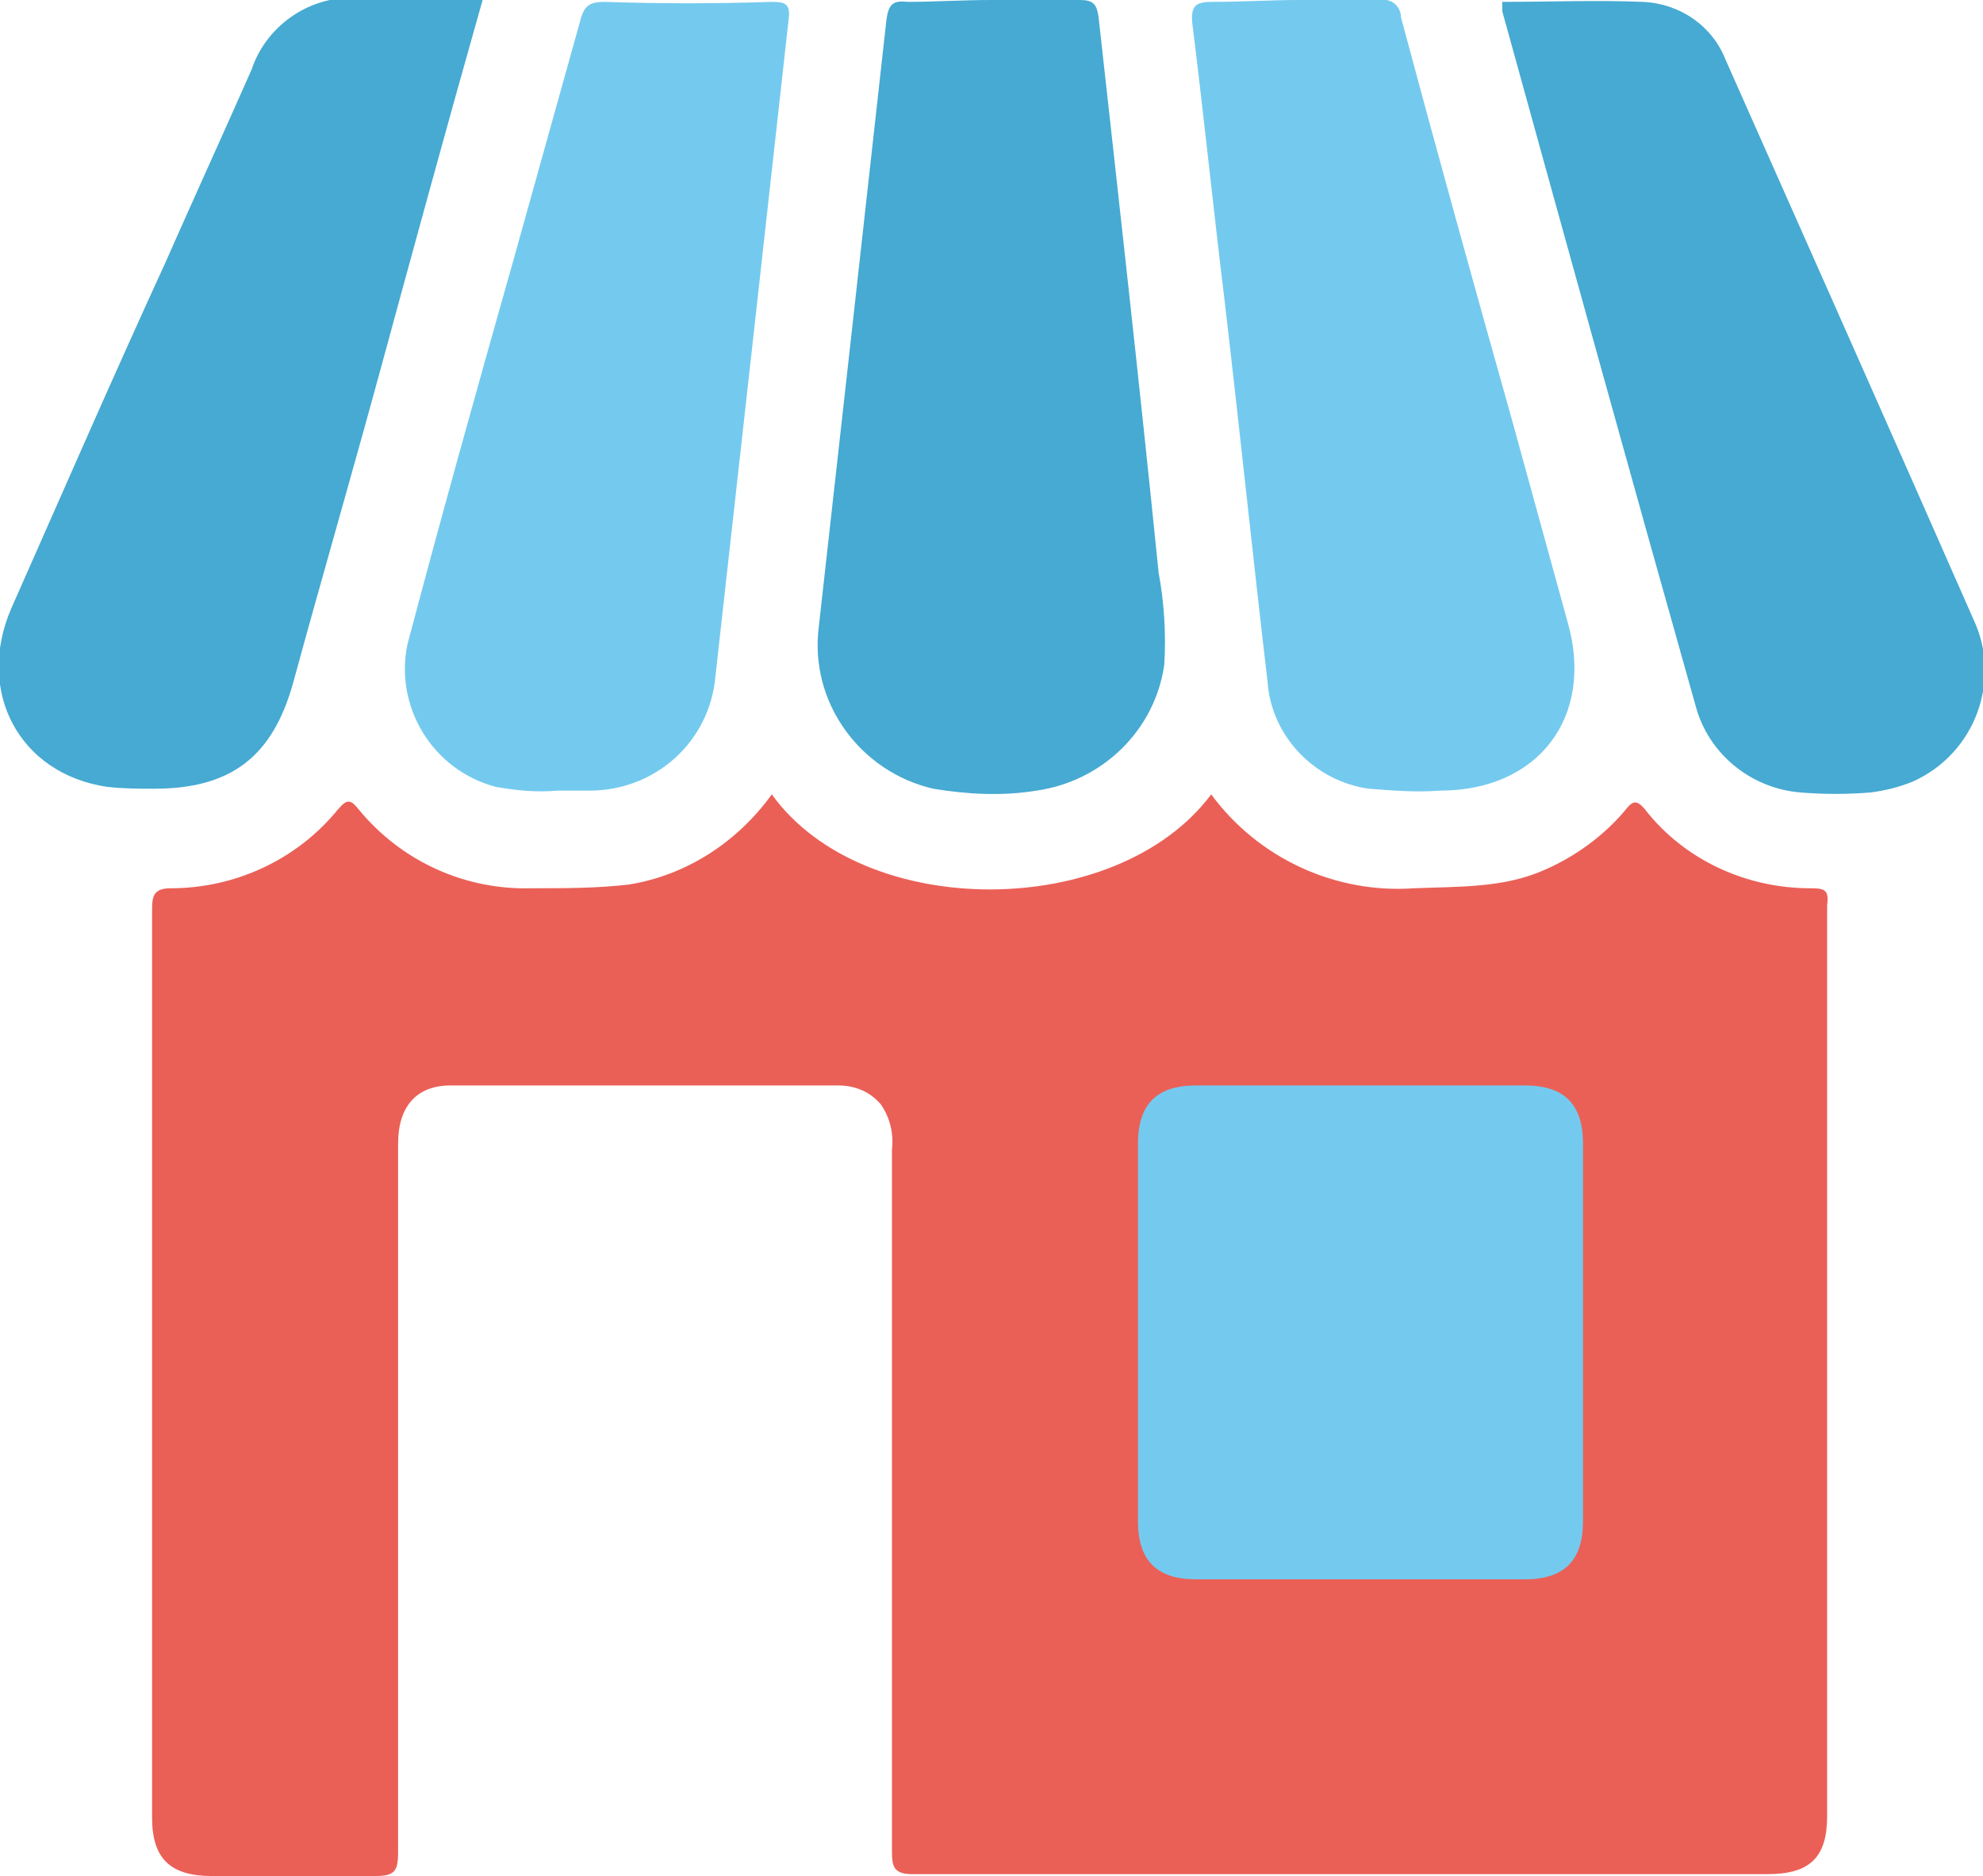
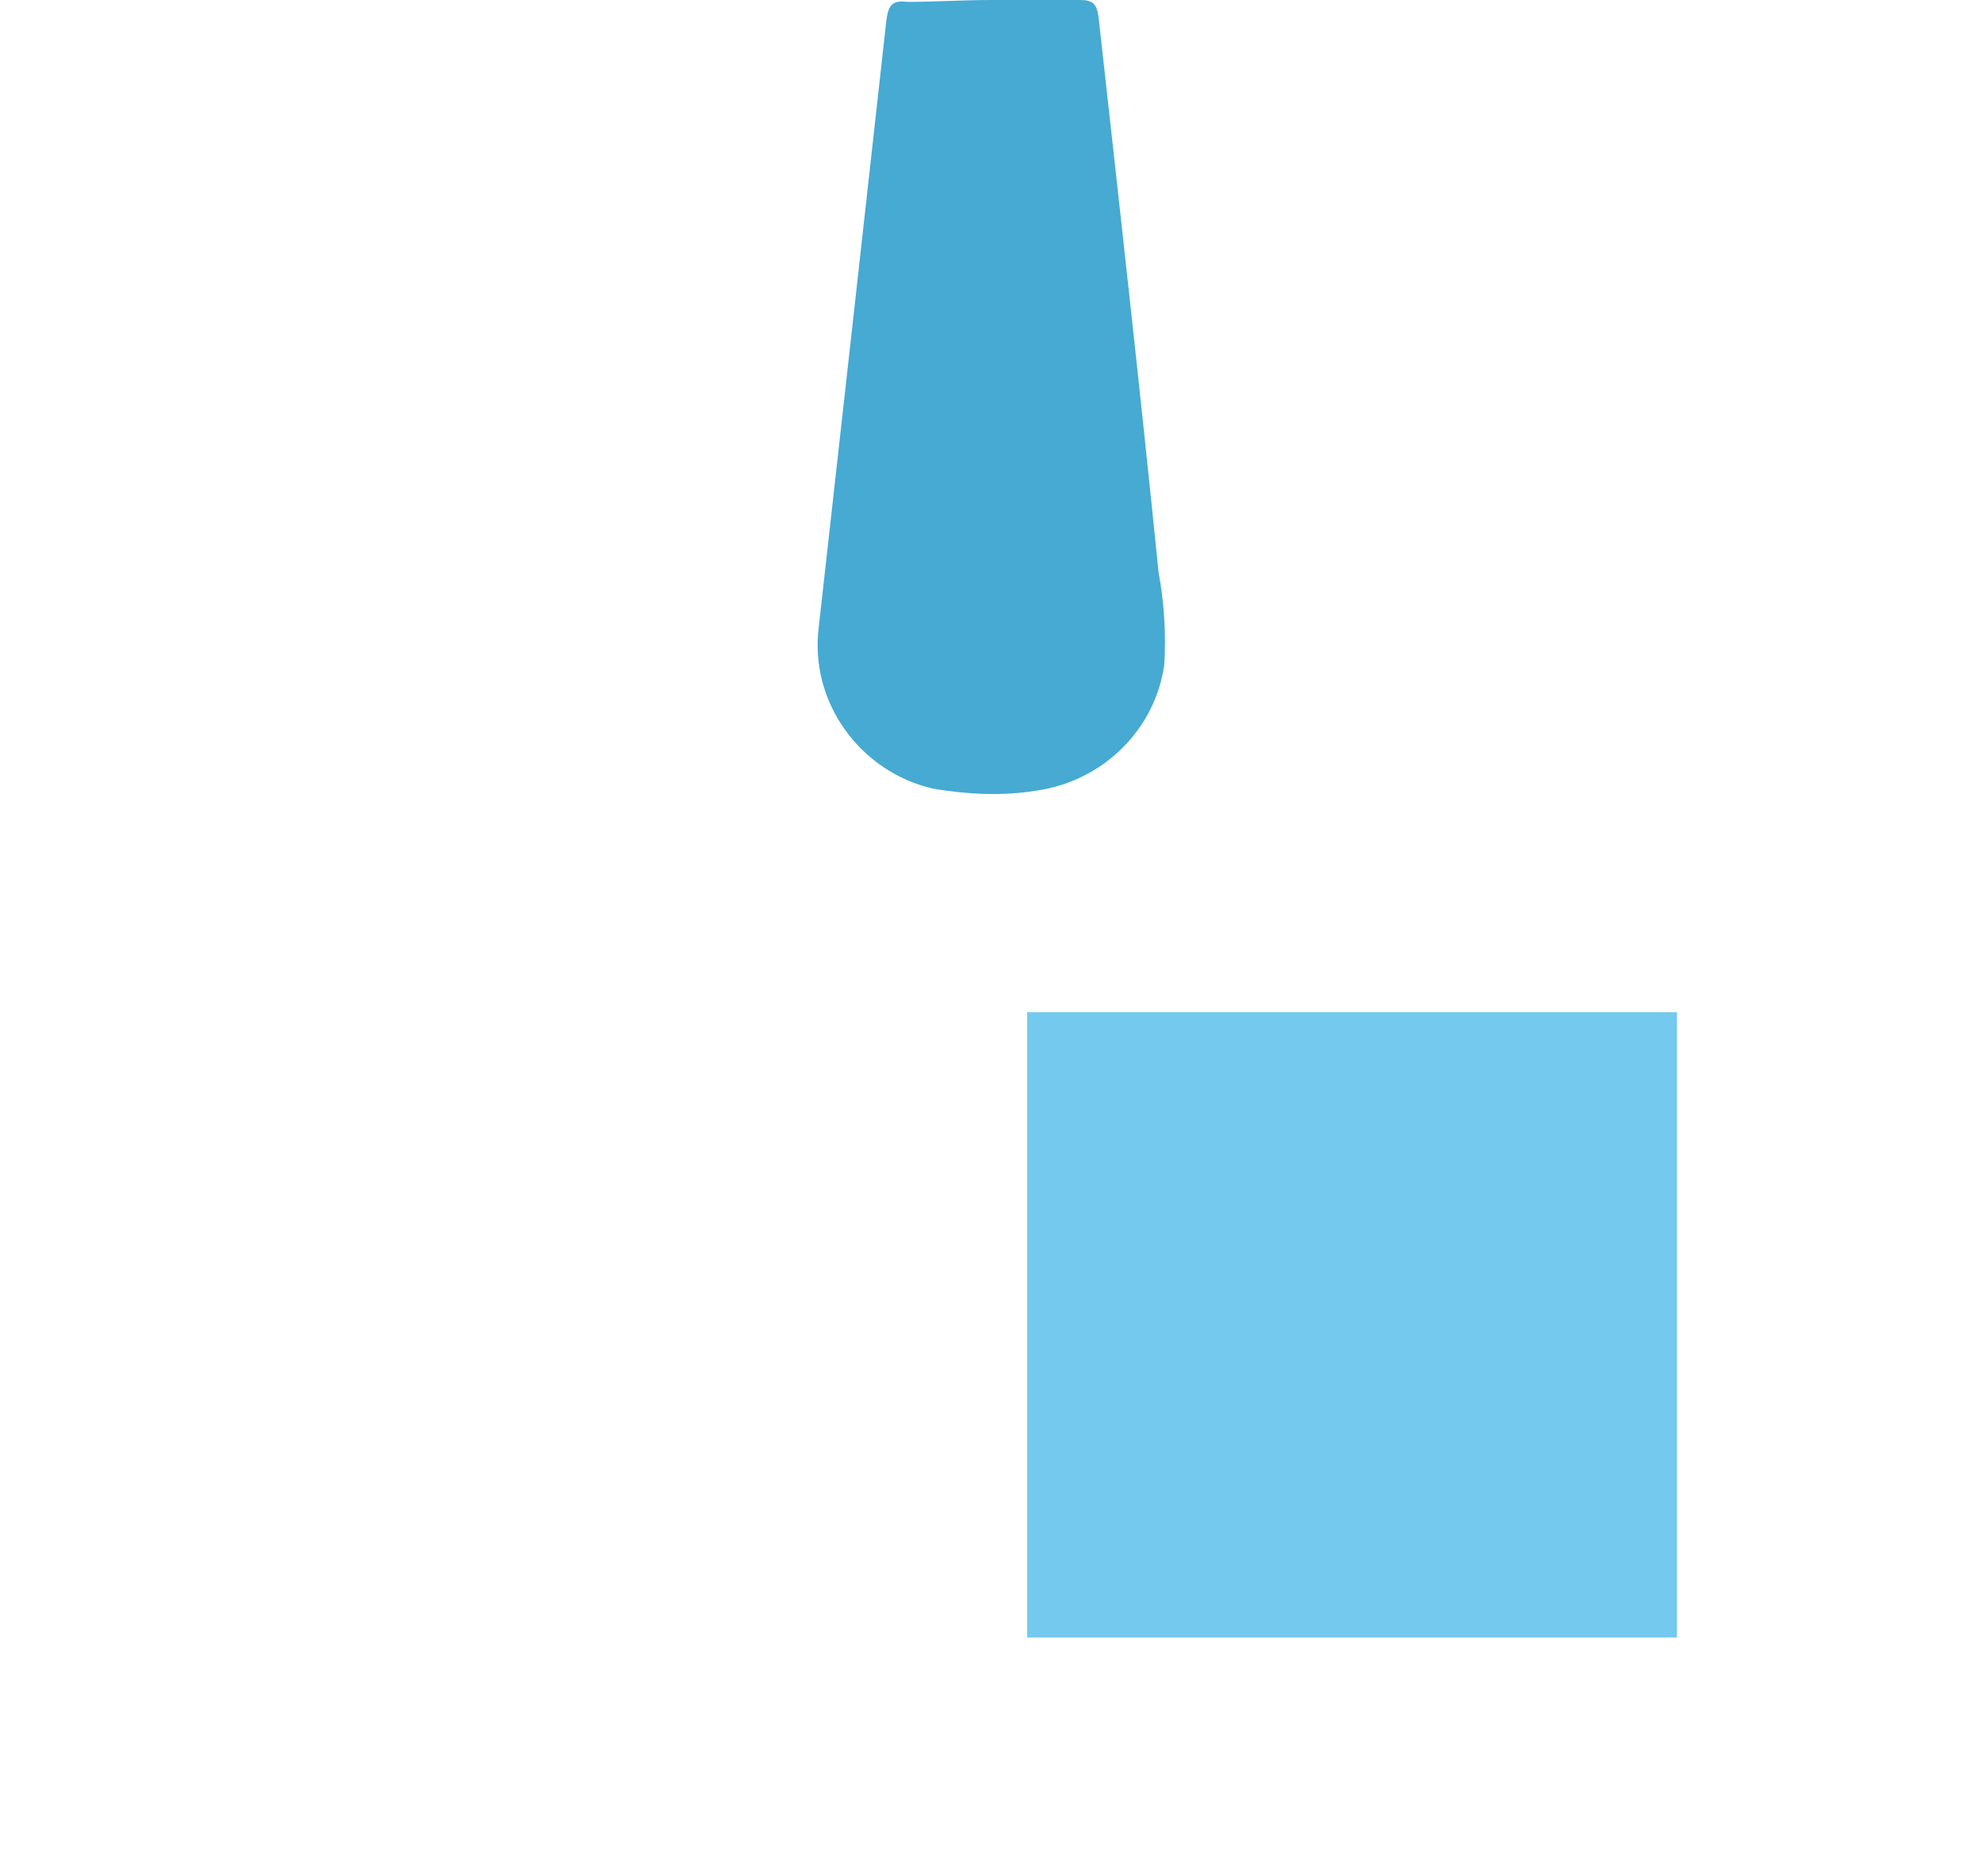
<svg xmlns="http://www.w3.org/2000/svg" version="1.1" id="Layer_1" x="0px" y="0px" viewBox="0 0 105.6 99.9" style="enable-background:new 0 0 105.6 99.9;" xml:space="preserve">
  <style type="text/css">
	.st0{fill:#46AAD2;}
	.st1{fill:#74CAEE;}
	.st2{fill:#EA6057;}
</style>
  <title>icon-store</title>
  <path class="st0" d="M52.8,0c1.6,0,3.1,0,4.7,0c0.7,0,0.9,0.2,1,0.9c1.1,9.9,2.2,19.7,3.2,29.6c0.3,1.6,0.4,3.3,0.3,4.9  c-0.5,3.5-3.3,6.2-6.8,6.7c-1.8,0.3-3.7,0.2-5.5-0.1c-3.9-0.9-6.6-4.6-6.1-8.6c1.2-10.7,2.4-21.5,3.6-32.3c0.1-0.8,0.3-1.1,1.1-1  C49.7,0.1,51.3,0,52.8,0z" />
-   <path class="st1" d="M29.7,42.1c-1.1,0.1-2.2,0-3.3-0.2C23,41,21,37.6,21.7,34.3c1.8-6.8,3.7-13.6,5.6-20.3  c1.2-4.3,2.4-8.6,3.6-12.9c0.2-0.8,0.5-1,1.3-1c3,0.1,5.9,0.1,8.9,0c0.7,0,1,0.1,0.9,0.9c-1.3,11.7-2.6,23.4-3.9,35  c-0.3,3.5-3.2,6.1-6.7,6.1L29.7,42.1z" />
-   <path class="st1" d="M69.1,0c1.4,0,2.9,0,4.3,0c0.6-0.1,1.1,0.2,1.2,0.8c0,0,0,0.1,0,0.1c1.9,7.1,3.9,14.3,5.9,21.4l3,10.9  c1.4,5-1.6,8.9-6.8,8.9c-1.3,0.1-2.5,0-3.8-0.1c-2.9-0.4-5.2-2.8-5.4-5.7c-0.8-6.8-1.5-13.6-2.3-20.4c-0.6-4.9-1.1-9.8-1.7-14.6  c-0.1-0.9,0.1-1.2,1-1.2C66.2,0.1,67.7,0,69.1,0z" />
-   <path class="st0" d="M25.7,0c-1.9,6.7-3.7,13.3-5.5,19.9c-1.5,5.5-3.1,11-4.6,16.5c-1.1,3.9-3.3,5.6-7.4,5.6c-0.8,0-1.6,0-2.5-0.1  c-4.7-0.7-7-5.1-5.1-9.5c2.7-6.1,5.4-12.3,8.2-18.4c1.5-3.4,3.1-6.9,4.6-10.3c0.8-2.4,3.2-4,5.7-3.8C21.3,0,23.4,0,25.7,0z" />
-   <path class="st0" d="M80,0.1c2.5,0,5-0.1,7.5,0c2,0.1,3.7,1.3,4.4,3.1c4.4,9.9,8.8,19.8,13.2,29.8c1.5,3.2,0.1,7.1-3.2,8.6  c-0.7,0.3-1.5,0.5-2.3,0.6c-1.2,0.1-2.5,0.1-3.7,0c-2.6-0.2-4.9-2-5.6-4.6c-3.5-12.4-6.9-24.7-10.3-37C80,0.3,80,0.2,80,0.1z" />
  <rect x="54.7" y="53.9" class="st1" width="34.6" height="33.3" />
-   <path class="st2" d="M96.4,47.3c-3.4,0-6.7-1.5-8.8-4.2c-0.5-0.6-0.7-0.4-1.1,0.1c-1.1,1.3-2.6,2.4-4.2,3.1c-2.2,1-4.6,0.9-7,1  c-4.2,0.3-8.3-1.6-10.8-5c-5,6.7-18.5,6.8-23.4,0c-1.8,2.5-4.5,4.3-7.6,4.8c-1.7,0.2-3.4,0.2-5.2,0.2c-3.5,0.1-6.9-1.4-9.2-4.2  c-0.4-0.5-0.6-0.6-1.1,0c-2.2,2.7-5.5,4.2-8.9,4.2c-0.9,0-1,0.4-1,1.1c0,16.1,0,32.2,0,48.4c0,2.2,1,3.1,3.2,3.1c2.9,0,5.7,0,8.6,0  c1.1,0,1.3-0.2,1.3-1.3c0-12.6,0-25.1,0-37.7c0-2,1-3.1,2.8-3.1c6.8,0,13.7,0,20.6,0c0.9,0,1.7,0.3,2.3,1c0.5,0.7,0.7,1.6,0.6,2.4  c0,12.5,0,25,0,37.4c0,0.8,0.1,1.2,1.1,1.2c15.2,0,30.4,0,45.5,0c2.3,0,3.2-0.9,3.2-3.1c0-16.2,0-32.3,0-48.5  C97.4,47.4,97.2,47.3,96.4,47.3z M84.3,81c0,2.1-1,3.1-3.1,3.1c-5.8,0-11.6,0-17.5,0c-2.1,0-3.1-1-3.1-3.1c0-3.4,0-6.7,0-10.1  s0-6.6,0-10c0-2.1,1-3.1,3.1-3.1h17.5c2.1,0,3.1,1,3.1,3.1C84.3,67.6,84.3,74.3,84.3,81z" />
</svg>